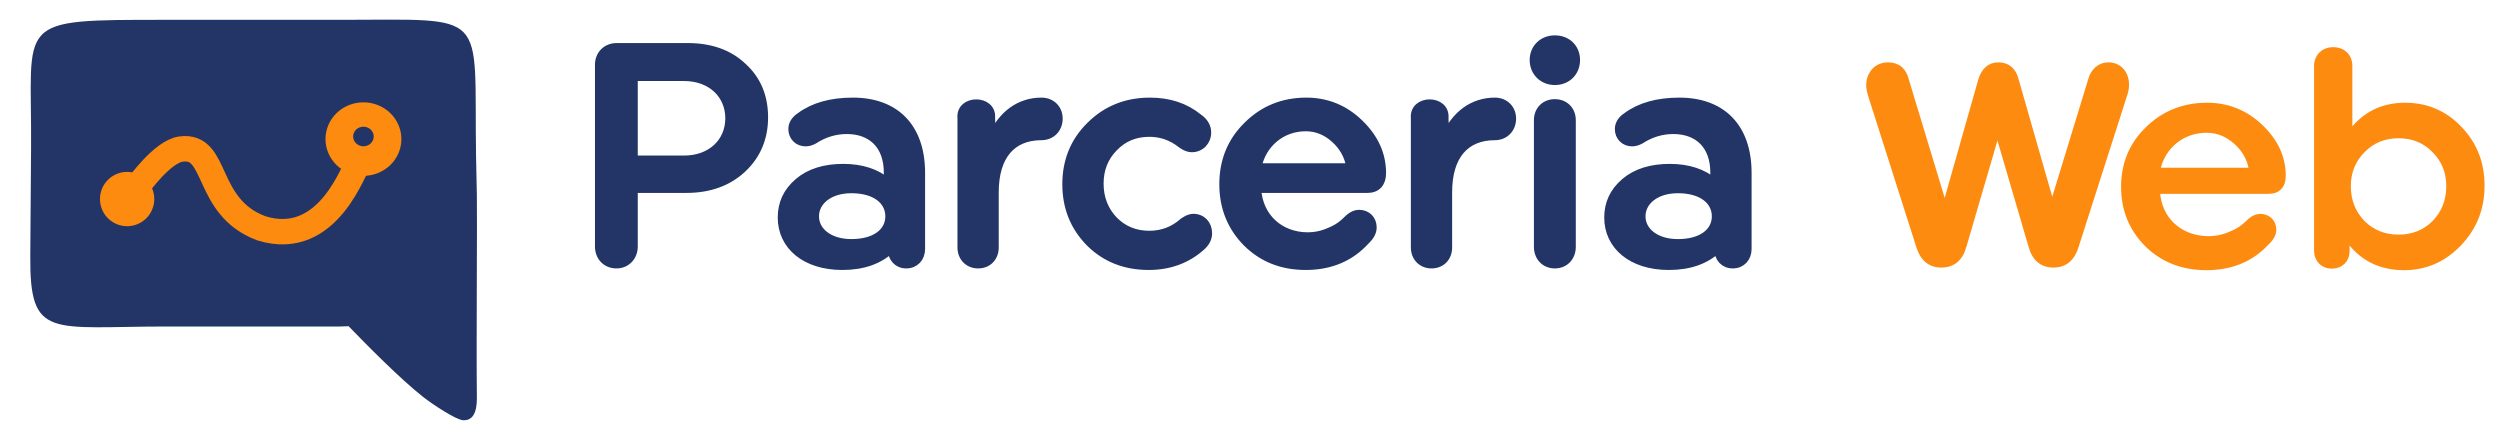
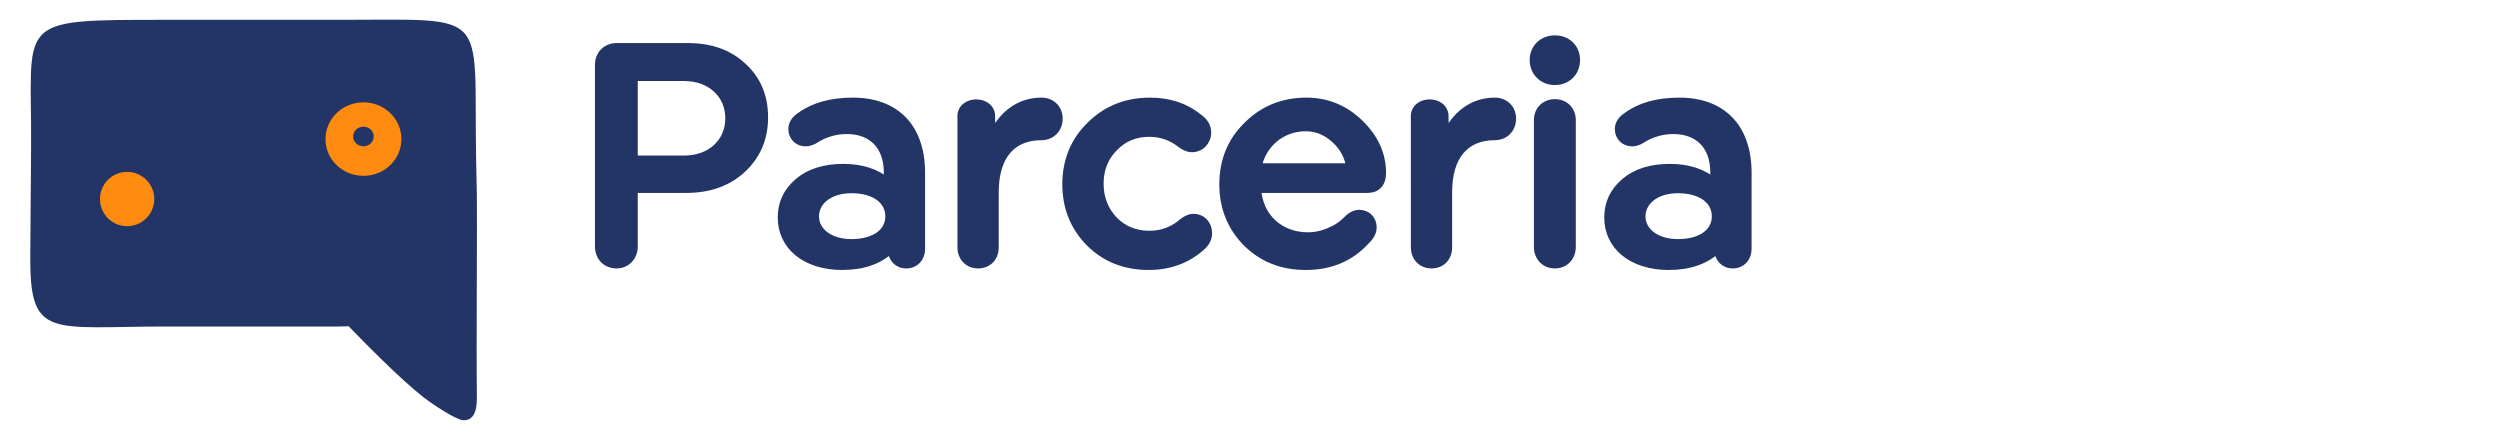
<svg xmlns="http://www.w3.org/2000/svg" xmlns:ns1="http://www.inkscape.org/namespaces/inkscape" xmlns:ns2="http://sodipodi.sourceforge.net/DTD/sodipodi-0.dtd" width="146mm" height="26mm" viewBox="0 0 292 52" version="1.1" id="svg1" xml:space="preserve" ns1:version="1.4 (86a8ad7, 2024-10-11)" ns2:docname="logo-parceria-web146x26.svg" ns1:export-filename="logo-parceria-web146x260.svg" ns1:export-xdpi="80.375343" ns1:export-ydpi="80.375343">
  <ns2:namedview id="namedview1" pagecolor="#000000" bordercolor="#000000" borderopacity="0.25" ns1:showpageshadow="2" ns1:pageopacity="0.0" ns1:pagecheckerboard="0" ns1:deskcolor="#d1d1d1" ns1:document-units="px" ns1:zoom="1.3772587" ns1:cx="268.28656" ns1:cy="55.54512" ns1:window-width="1920" ns1:window-height="991" ns1:window-x="-9" ns1:window-y="-9" ns1:window-maximized="1" ns1:current-layer="svg1" showguides="false" labelstyle="below" ns1:export-bgcolor="#ffffff06">
    <ns2:guide position="41.296,10.878" orientation="1,0" id="guide44" ns1:locked="false" />
    <ns2:guide position="0,-16.834" orientation="1,0" id="guide45" ns1:locked="false" />
    <ns2:guide position="322.827,12.44" orientation="1,0" id="guide46" ns1:locked="false" />
    <ns2:guide position="369.896,0.825" orientation="1,0" id="guide47" ns1:locked="false" />
    <ns2:guide position="35.319,23.647" orientation="0,-1" id="guide48" ns1:locked="false" />
    <ns2:guide position="328.193,18.349" orientation="1,0" id="guide49" ns1:locked="false" />
    <ns1:page x="0" y="0" width="292" height="52" id="page2" margin="0" bleed="0" />
  </ns2:namedview>
  <defs id="defs1">
-     <rect x="1408.595" y="636.046" width="821.601" height="228.478" id="rect3" />
-   </defs>
+     </defs>
  <path d="m 1438.196,683.047 c -6.6,0 -11.6,4.8 -11.6,11.4 v 117.999 c 0,6.6 4.6,11.6 11.6,11.6 6.6,0 11.4,-5 11.4,-11.6 v -37.4 h 34.8 c 15,0 27.4,-4.4 36.8,-13 9.6,-8.8 14.4,-20 14.4,-33.4 0,-13.4 -4.6,-24.4 -14,-32.8 -9.2,-8.6 -21.4,-12.8 -36.4,-12.8 z m 11.4,73 v -53.6 h 33.2 c 17.8,0 29.8,11.4 29.8,26.8 0,15.4 -12,26.8 -29.8,26.8 z m 144.599,-37.6 c -14.4,0 -26,3.2 -34.8,9.6 -3.4,2.2 -5.2,5 -5.2,8.2 0,5 3.8,8.6 8.8,8.6 1.8,0 3.8,-0.6 5.6,-1.6 6.6,-4.2 13.8,-6.4 21.6,-6.4 16.2,0 27,9.8 27,27.6 v 6.4 c -7.4,-6.2 -17.2,-9.4 -29.4,-9.4 -12.2,0 -22.2,3 -29.6,9.2 -7.4,6.2 -11,13.8 -11,23 0,18.2 15.4,31.4 40,31.4 13.8,0 24.6,-3.8 32.6,-11.4 v 0.4 c 0,5.8 3.8,10 9.6,10 5.8,0 9.8,-4.2 9.8,-10 v -49.4 c 0,-29.4 -16.8,-46.2 -45,-46.2 z m -1,91.8 c -14.6,0 -24,-7.6 -24,-17.4 0,-9.8 9.4,-17.6 24,-17.6 15.8,0 25,7.4 25,17.6 0,10.2 -9.2,17.4 -25,17.4 z m 72.6,2.8 c 0,6.4 4.6,11 11,11 6.6,0 11,-4.6 11,-11 v -35.8 c 0,-24 11.6,-36.4 30.8,-36.4 6.6,0 11.4,-4.8 11.4,-11.4 0,-6.4 -4.8,-11 -11.4,-11 -14.4,0 -26.2,8.4 -32.8,23.4 l -0.4,-12.8 c 1.2,-12.6 -20.8,-12.6 -19.6,0 z m 124.399,-94.6 c -15.6,0 -28.8,5.2 -39.4,15.6 -10.6,10.2 -15.8,23 -15.8,38 0,15 5.2,27.6 15.4,37.8 10.4,10.2 23.4,15.2 39,15.2 13.6,0 25.2,-4.2 34.6,-12.4 3,-2.6 4.6,-5.4 4.6,-8.8 0,-5.8 -4,-10 -9.8,-10 -1.8,0 -4,0.8 -6.6,2.6 -6.4,5.6 -13.8,8.4 -22.4,8.4 -9.4,0 -17.2,-3.2 -23.4,-9.4 -6.2,-6.4 -9.4,-14.4 -9.4,-23.8 0,-9.4 3.2,-17.2 9.4,-23.4 6.2,-6.4 14,-9.6 23.4,-9.6 7.8,0 14.8,2.4 21.2,7.4 2.6,1.8 4.8,2.6 6.8,2.6 5.8,0 10.2,-4.4 10.2,-10.2 0,-3.8 -2,-7 -5.8,-9.6 -8.8,-7 -19.4,-10.4 -32,-10.4 z m 103.199,0 c -15.4,0 -28.4,5.2 -39,15.6 -10.6,10.2 -15.8,23 -15.8,38 0,15 5.2,27.6 15.4,37.8 10.4,10.2 23.4,15.2 39,15.2 16.2,0 29.4,-5.4 39.6,-16.4 3,-2.8 4.6,-5.6 4.6,-8.6 0,-5 -3.6,-8.8 -9,-8.8 -2,0 -4.2,0.8 -6.4,2.6 -5,4.8 -7.4,6.8 -15.2,9.8 -3.8,1.4 -7.8,2.2 -12.2,2.2 -18.4,0 -32.4,-12.4 -33.4,-30.8 h 72.8 c 6.2,0 9.6,-3.8 9.6,-10.2 0,-12.2 -5,-22.8 -14.8,-32.2 -9.8,-9.4 -21.6,-14.2 -35.2,-14.2 z m -32.2,42.6 c 3,-15.2 15.8,-26 31.8,-26 7.2,0 13.6,2.6 19.2,7.6 5.6,5 9,11 10.2,18.4 z m 103.799,52 c 0,6.4 4.6,11 11,11 6.6,0 11,-4.6 11,-11 v -35.8 c 0,-24 11.6,-36.4 30.8,-36.4 6.6,0 11.4,-4.8 11.4,-11.4 0,-6.4 -4.8,-11 -11.4,-11 -14.4,0 -26.2,8.4 -32.8,23.4 l -0.4,-12.8 c 1.2,-12.6 -20.8,-12.6 -19.6,0 z m 92.399,-107.999 c 8.2,0 14,-5.8 14,-13.6 0,-7.8 -5.8,-13.4 -14,-13.4 -8,0 -14,5.6 -14,13.4 0,7.8 6,13.6 14,13.6 z m 11.2,25.4 c 0,-6.4 -4.6,-11 -11.2,-11 -6.6,0 -11.2,4.6 -11.2,11 v 82.2 c 0,6.6 4.6,11.4 11.2,11.4 6.6,0 11.2,-4.8 11.2,-11.4 z m 70.999,-12 c -14.4,0 -26,3.2 -34.8,9.6 -3.4,2.2 -5.2,5 -5.2,8.2 0,5 3.8,8.6 8.8,8.6 1.8,0 3.8,-0.6 5.6,-1.6 6.6,-4.2 13.8,-6.4 21.6,-6.4 16.2,0 27,9.8 27,27.6 v 6.4 c -7.4,-6.2 -17.2,-9.4 -29.4,-9.4 -12.2,0 -22.2,3 -29.6,9.2 -7.4,6.2 -11,13.8 -11,23 0,18.2 15.4,31.4 40,31.4 13.8,0 24.6,-3.8 32.6,-11.4 v 0.4 c 0,5.8 3.8,10 9.6,10 5.8,0 9.8,-4.2 9.8,-10 v -49.4 c 0,-29.4 -16.8,-46.2 -45,-46.2 z m -1,91.8 c -14.6,0 -24,-7.6 -24,-17.4 0,-9.8 9.4,-17.6 24,-17.6 15.8,0 25,7.4 25,17.6 0,10.2 -9.2,17.4 -25,17.4 z" id="text2" style="font-weight:500;font-size:199.999px;font-family:'Uniform Rounded';-inkscape-font-specification:'Uniform Rounded, Medium';white-space:pre;fill:#233566;stroke:#233566;stroke-width:5.237;stroke-linecap:round;stroke-linejoin:round;paint-order:stroke markers fill" transform="matrix(0.177,0,0,0.18,-182.551,-117.448)" aria-label="Parceria" />
-   <path id="path5" style="font-weight:500;font-size:103.717px;font-family:'Uniform Rounded';-inkscape-font-specification:'Uniform Rounded, Medium';fill:#fd8b10;fill-opacity:1;stroke:#fd8b10;stroke-width:0.548;stroke-linecap:round;stroke-linejoin:round;stroke-dasharray:none;stroke-opacity:1;paint-order:stroke markers fill" d="m 272.518,5.783 c -1.141,0 -1.961,0.785 -1.961,1.926 V 29.286 c 0,1.034 0.713,1.819 1.819,1.819 1.034,0 1.783,-0.713 1.783,-1.819 v -1.427 c 1.569,2.283 3.78,3.424 6.633,3.424 2.496,0 4.637,-0.927 6.42,-2.782 1.819,-1.89 2.71,-4.137 2.71,-6.812 0,-2.675 -0.892,-4.886 -2.639,-6.705 -1.748,-1.819 -3.887,-2.711 -6.348,-2.711 -2.746,0 -4.886,1.105 -6.455,3.281 V 7.709 c 0,-1.141 -0.785,-1.926 -1.962,-1.926 z m -52.005,1.774 c -1.336,0 -2.267,1.03 -2.267,2.418 0,0.358 0.081,0.716 0.203,1.119 l 5.625,17.644 c 0.445,1.478 1.335,2.24 2.671,2.24 1.376,0 2.266,-0.762 2.671,-2.24 l 3.885,-13.3 3.885,13.256 c 0.405,1.523 1.295,2.284 2.671,2.284 1.336,0 2.226,-0.762 2.671,-2.24 l 5.666,-17.689 c 0.121,-0.313 0.202,-0.716 0.202,-1.164 0,-1.388 -0.89,-2.329 -2.144,-2.329 -1.012,0 -1.822,0.716 -2.105,1.836 L 239.695,23.948 235.527,9.394 c -0.283,-1.209 -1.012,-1.836 -2.104,-1.836 -1.052,0 -1.74,0.627 -2.104,1.836 L 227.149,24.083 222.698,9.394 c -0.283,-1.209 -1.012,-1.836 -2.185,-1.836 z m 37.276,4.716 c -2.746,0 -5.064,0.927 -6.955,2.782 -1.89,1.819 -2.818,4.101 -2.818,6.776 0,2.675 0.928,4.922 2.746,6.741 1.855,1.819 4.172,2.711 6.954,2.711 2.889,0 5.243,-0.963 7.062,-2.925 0.535,-0.499 0.82,-0.999 0.82,-1.534 0,-0.892 -0.642,-1.569 -1.605,-1.569 -0.357,0 -0.749,0.143 -1.141,0.464 -0.892,0.856 -1.32,1.212 -2.711,1.747 -0.678,0.25 -1.391,0.392 -2.175,0.392 -3.281,0 -5.778,-2.211 -5.956,-5.492 h 12.982 c 1.106,0 1.712,-0.678 1.712,-1.819 0,-2.176 -0.892,-4.066 -2.639,-5.742 -1.748,-1.676 -3.852,-2.532 -6.277,-2.532 z m -0.071,2.96 c 1.284,0 2.425,0.463 3.424,1.355 0.999,0.892 1.605,1.962 1.819,3.281 h -10.913 c 0.535,-2.71 2.817,-4.636 5.671,-4.636 z m 22.433,0.642 c 1.676,0 3.067,0.571 4.173,1.712 1.106,1.106 1.676,2.497 1.676,4.173 0,1.676 -0.571,3.102 -1.676,4.244 -1.106,1.106 -2.496,1.676 -4.173,1.676 -1.676,0 -3.067,-0.571 -4.173,-1.676 -1.106,-1.141 -1.676,-2.567 -1.676,-4.244 0,-1.676 0.571,-3.067 1.676,-4.173 1.106,-1.141 2.496,-1.712 4.173,-1.712 z" />
  <path id="rect7" style="display:inline;fill:#233566;fill-opacity:1;stroke:none;stroke-width:1.498;stroke-linecap:round;stroke-linejoin:round;stroke-opacity:1;paint-order:stroke markers fill" d="M 19.541,2.316 C 1.407,2.316 3.742,2.168 3.63,17.247 l -0.093,12.638 c -0.072,9.808 2.321,8.25 16.004,8.25 h 20.152 c 0.344,0 0.685,-0.013 1.024,-0.033 1.941,2.01 6.062,6.194 8.715,8.269 1.091,0.854 3.841,2.68 4.678,2.714 1.601,0.064 1.601,-1.924 1.588,-2.93 -0.072,-5.388 0.051,-20.892 4e-5,-23.368 l -0.094,-4.56 C 55.33,1.006 57.39,2.316 39.693,2.316 Z" ns2:nodetypes="ssssscsscccss" />
  <g id="g35" transform="matrix(0.344,0,0,0.344,-0.962,-35.437)">
    <circle style="opacity:1;fill:#fd8b10;fill-opacity:1;stroke:#fd8b10;stroke-width:1.735;stroke-linecap:round;stroke-linejoin:round;stroke-dasharray:none;stroke-opacity:1;paint-order:stroke markers fill" id="path20" cx="45.961" cy="170.597" r="8.351" />
    <ellipse style="opacity:1;fill:#fd8b10;fill-opacity:1;stroke:#fd8b10;stroke-width:1.552;stroke-linecap:round;stroke-linejoin:round;stroke-dasharray:none;stroke-opacity:1;paint-order:stroke markers fill" id="path21" cx="126.197" cy="150.24" rx="12.11" ry="11.703" />
    <ellipse style="opacity:1;fill:#233566;fill-opacity:1;stroke:none;stroke-width:1.389;stroke-linecap:round;stroke-linejoin:round;stroke-dasharray:none;stroke-opacity:1;paint-order:stroke markers fill" id="path22" ry="3.327" rx="3.496" cy="149.358" cx="126.197" />
-     <path style="opacity:1;fill:#000000;fill-opacity:1;stroke:#fd8b10;stroke-width:1.593;stroke-linecap:round;stroke-linejoin:round;stroke-dasharray:none;stroke-opacity:1;paint-order:stroke markers fill" d="M 51.891,164.64 Z" id="path23" />
-     <path style="opacity:1;fill:none;fill-opacity:1;stroke:#fd8b10;stroke-width:8.631;stroke-linecap:round;stroke-linejoin:round;stroke-dasharray:none;stroke-opacity:1;paint-order:stroke markers fill" d="m 49.814,165.921 c 0,0 8.148,-11.428 14.399,-12.294 12.895,-1.785 7.821,19.589 27.276,26.889 23.353,7.323 31.743,-22.201 32.696,-21.115" id="path24" ns2:nodetypes="cscc" />
  </g>
</svg>